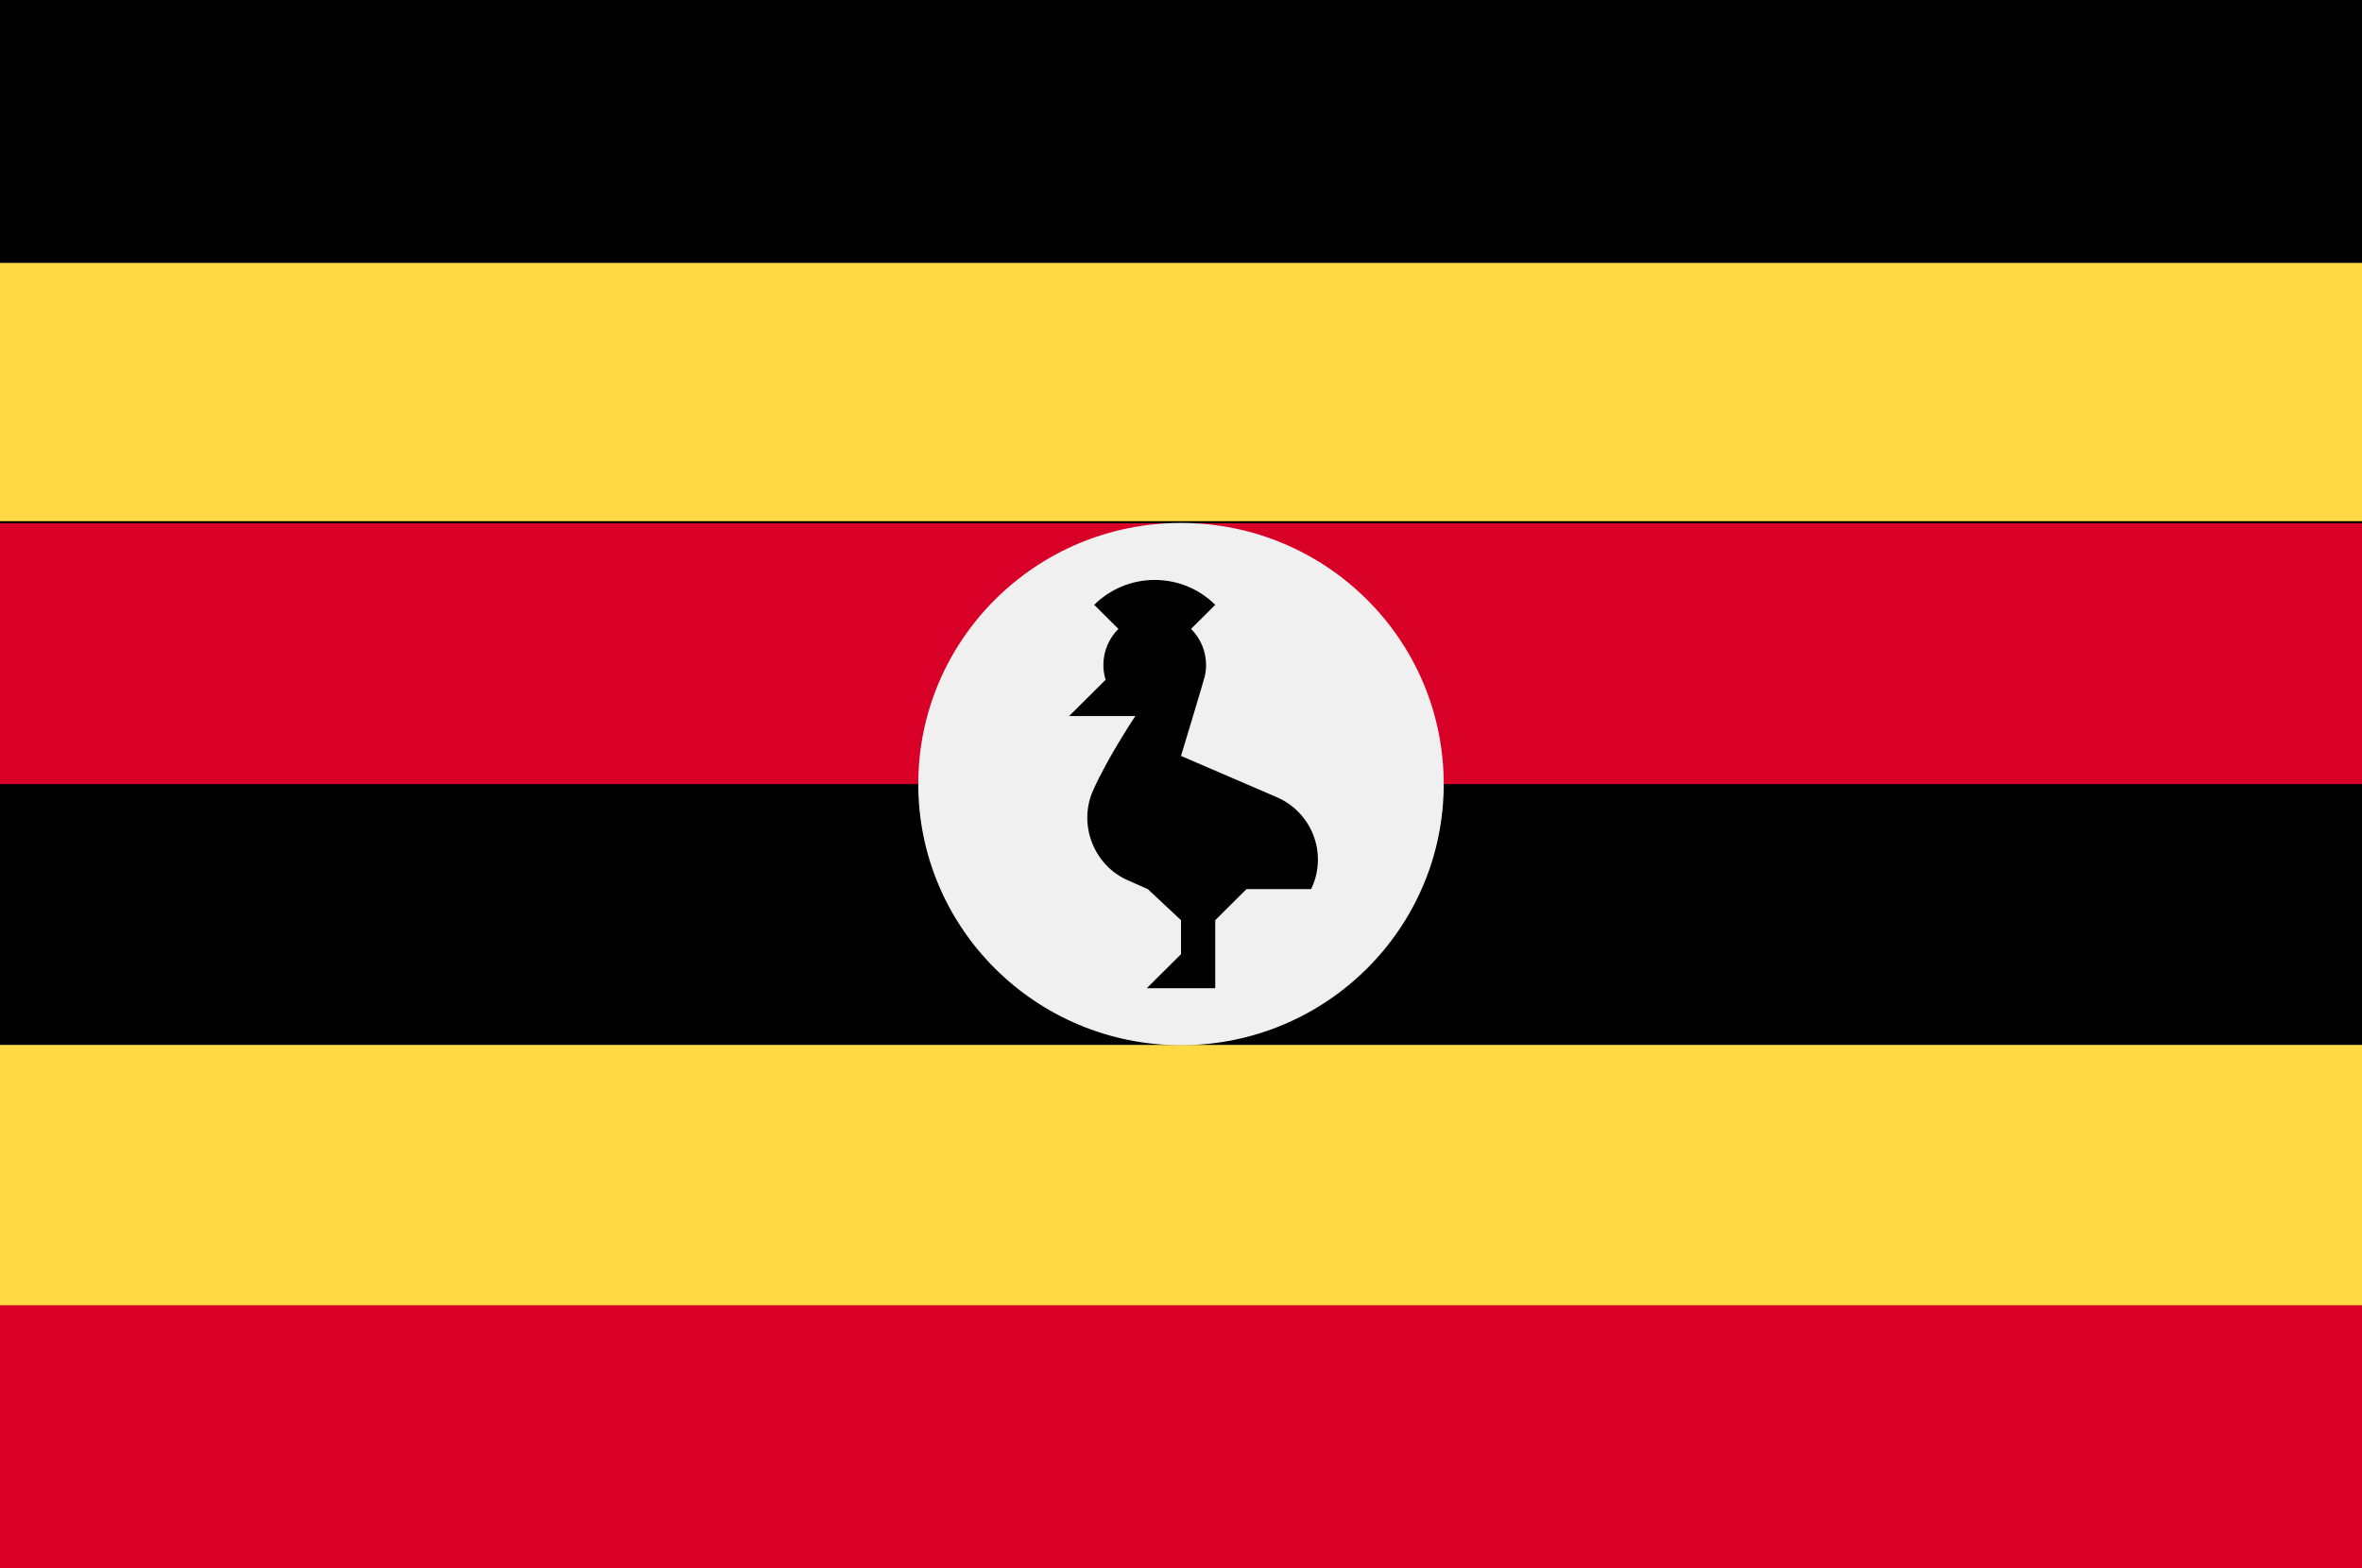
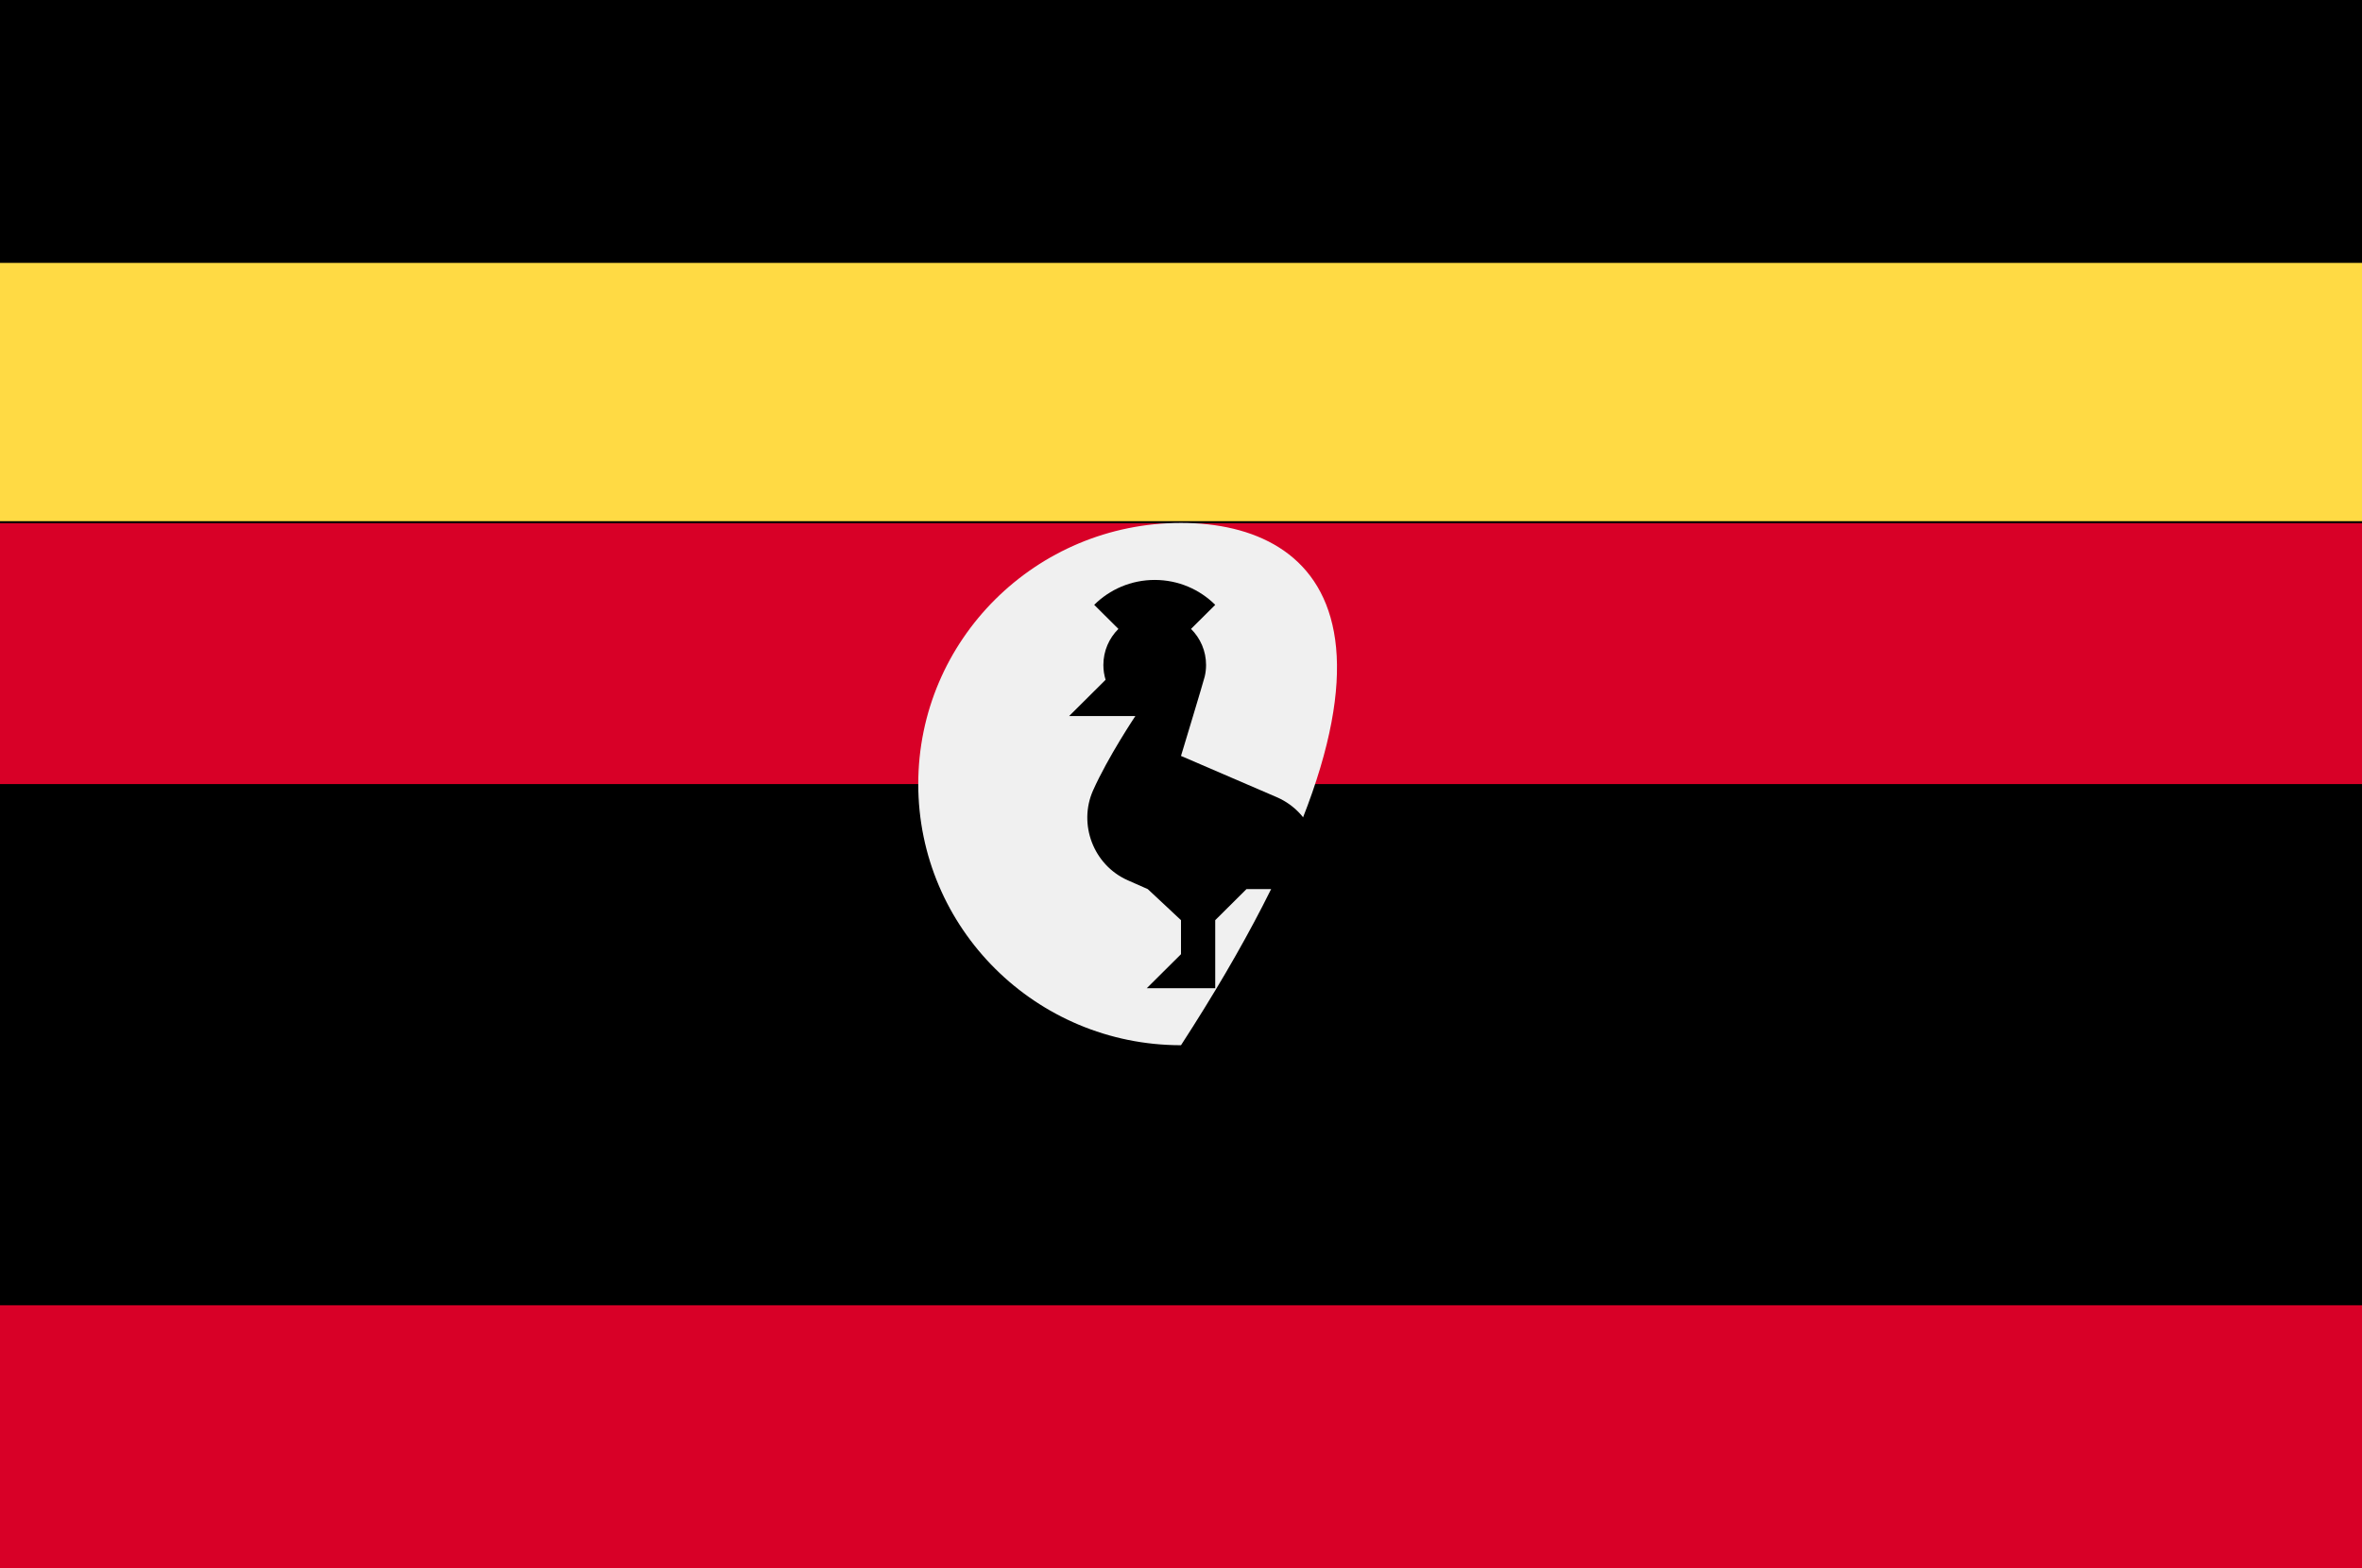
<svg xmlns="http://www.w3.org/2000/svg" width="512" height="340" viewBox="0 0 512 340" fill="none">
  <rect x="0" y="0" width="512" height="340" fill="#333333" stroke="none" />
  <g clip-path="url(#clip0_1_2171)">
    <path d="M512 0H0V340H512V0Z" fill="black" />
    <path d="M512 57H0V113H512V57Z" fill="#FFDA44" />
    <path d="M512 113.445H0V170H512V113.445Z" fill="#D80027" />
-     <path d="M512 226.555H0V283.111H512V226.555Z" fill="#FFDA44" />
    <path d="M512 283H0V340H512V283Z" fill="#D80027" />
-     <path d="M256 226.621C287.455 226.621 312.954 201.271 312.954 170C312.954 138.729 287.455 113.379 256 113.379C224.545 113.379 199.046 138.729 199.046 170C199.046 201.271 224.545 226.621 256 226.621Z" fill="#F0F0F0" />
+     <path d="M256 226.621C312.954 138.729 287.455 113.379 256 113.379C224.545 113.379 199.046 138.729 199.046 170C199.046 201.271 224.545 226.621 256 226.621Z" fill="#F0F0F0" />
    <path d="M276.863 172.886L256 163.898C256 163.898 260.881 147.792 261.141 146.689C261.331 145.884 261.433 145.044 261.433 144.181C261.433 141.125 260.188 138.358 258.173 136.357L263.42 131.141C260.063 127.803 255.426 125.739 250.303 125.739C245.18 125.739 240.543 127.803 237.186 131.141L242.433 136.357C240.418 138.359 239.173 141.125 239.173 144.181C239.173 145.298 239.343 146.375 239.653 147.392L231.753 155.246H246.11C246.11 155.246 240.174 164.109 236.934 171.388C233.694 178.667 236.979 187.552 244.468 190.861L248.798 192.774L256 199.505V206.883L248.579 214.261H263.419V199.507L270.19 192.776H284.194C284.262 192.638 284.332 192.503 284.395 192.361C287.726 184.911 284.353 176.195 276.863 172.886Z" fill="black" />
  </g>
  <defs>
    <clipPath id="clip0_1_2171">
      <rect width="512" height="340" fill="white" />
    </clipPath>
  </defs>
</svg>